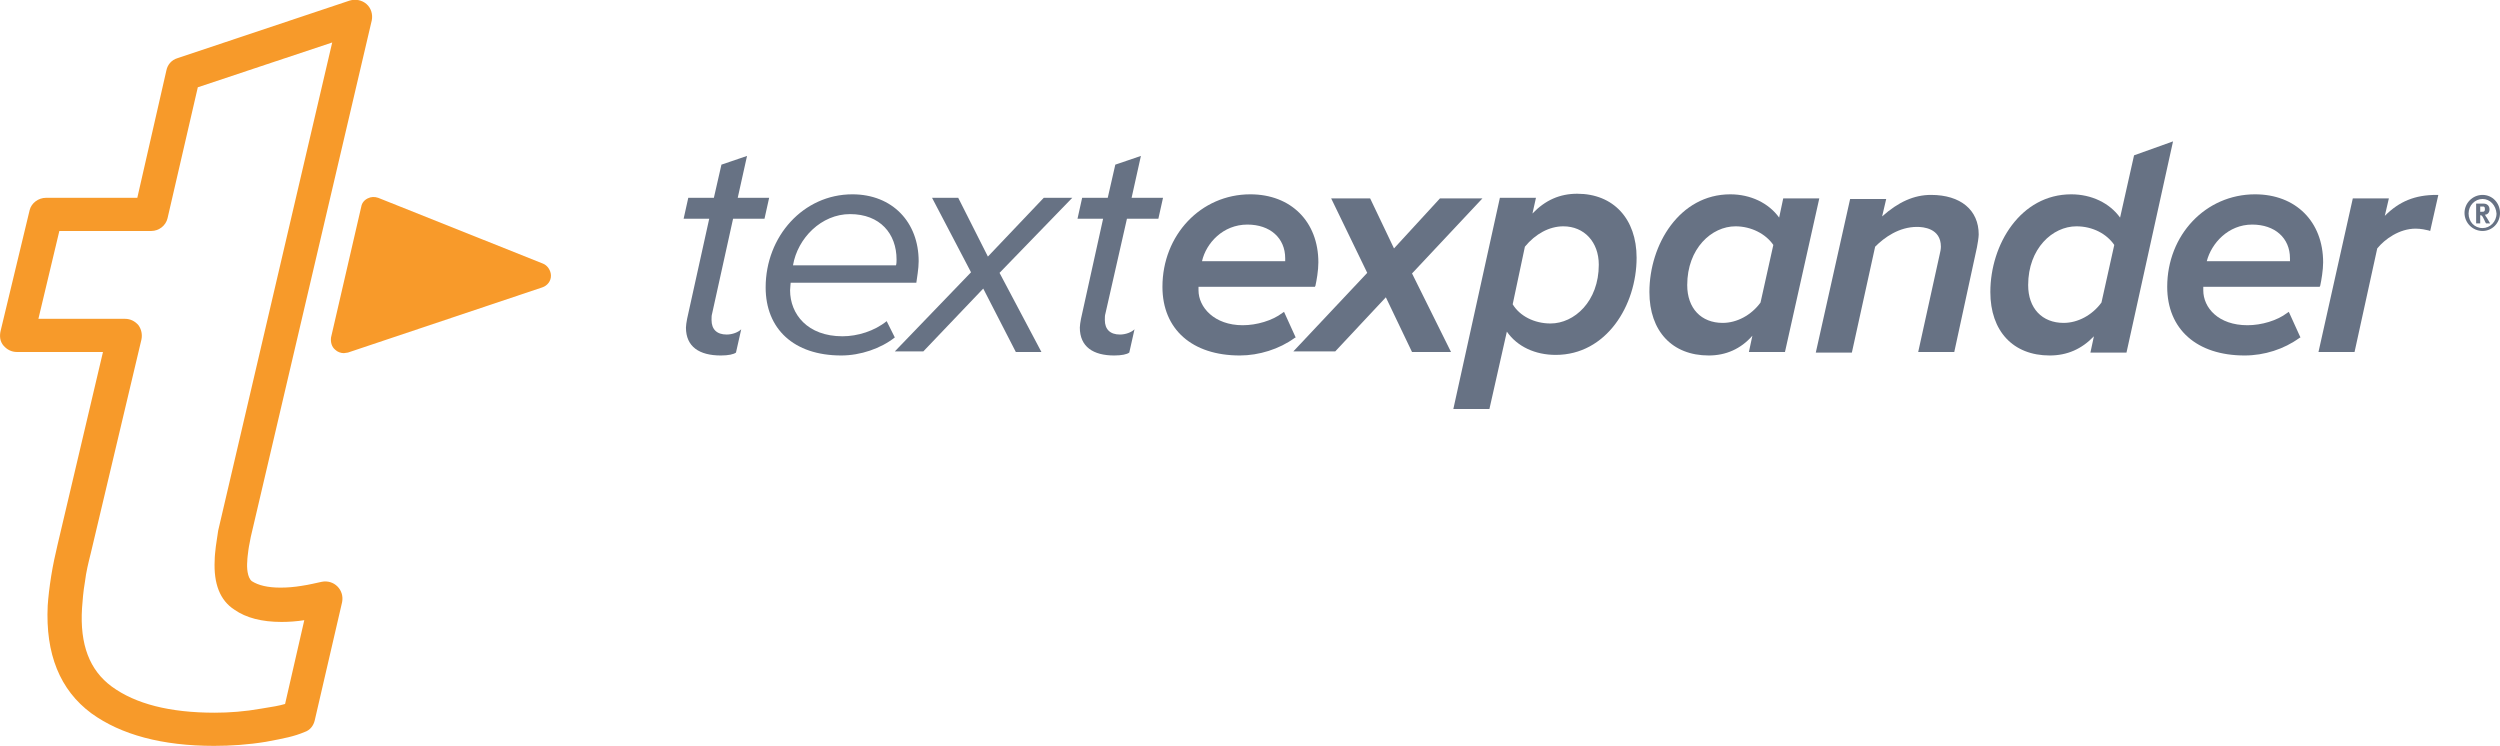
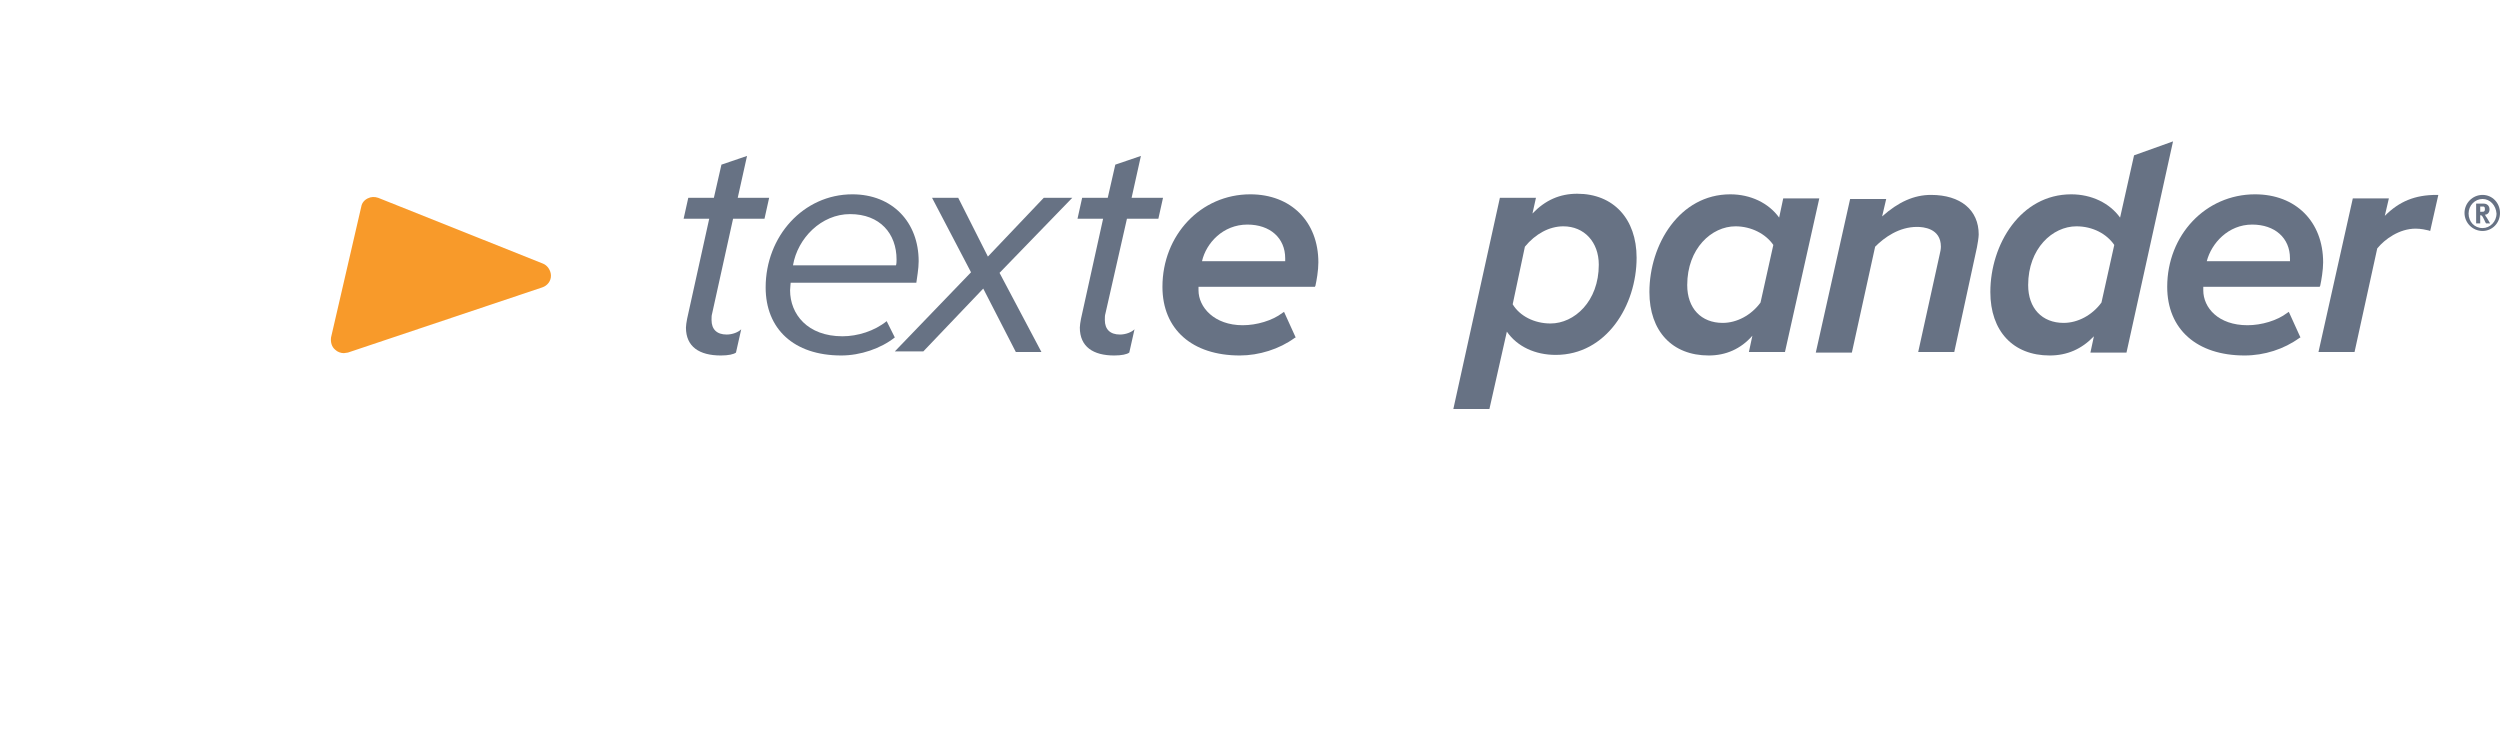
<svg xmlns="http://www.w3.org/2000/svg" version="1.1" id="logo_full_lockup" x="0px" y="0px" viewBox="0 0 429.7 128.2" style="enable-background:new 0 0 429.7 128.2;" xml:space="preserve">
  <style type="text/css">
	.st0{fill:#F79A2A;}
	.st1{fill:#F89A2A;}
	.st2{fill:#677284;}
</style>
  <g>
-     <path class="st0" d="M36.8,128.2c-8.9,0-16-1.9-21.1-5.6c-5.4-4-7.9-10.2-7.5-18.5c0.1-1.5,0.3-3.2,0.6-5.1   c0.3-1.9,0.7-3.7,1.1-5.4l7.8-33.1H2.9c-0.9,0-1.7-0.4-2.3-1.1s-0.7-1.6-0.5-2.5l5-20.8C5.4,34.9,6.6,34,7.9,34h15.7l5-21.9   c0.2-1,0.9-1.8,1.9-2.1l29.6-9.9c1-0.3,2.1-0.1,2.9,0.6c0.8,0.7,1.1,1.8,0.9,2.8L43.1,92.3c-0.1,0.7-0.3,1.4-0.4,2.2   c-0.1,0.8-0.2,1.5-0.2,2c-0.1,1,0,2.8,0.8,3.4c1.1,0.7,2.7,1.1,4.9,1.1c1.2,0,2.4-0.1,3.6-0.3c1.4-0.2,2.5-0.5,3.5-0.7   c1-0.2,2,0.1,2.7,0.8c0.7,0.7,1,1.7,0.8,2.7l-4.7,20.3c-0.2,0.9-0.8,1.7-1.7,2c-1.9,0.8-3.5,1.1-6.7,1.7   C42.7,128,39.6,128.2,36.8,128.2z M6.6,54.8h14.9c0.9,0,1.7,0.4,2.3,1.1c0.5,0.7,0.7,1.6,0.5,2.5l-8.7,36.7c-0.4,1.6-0.8,3.2-1,4.9   c-0.3,1.7-0.4,3.2-0.5,4.5c-0.4,6.3,1.3,10.7,5.1,13.5c4.1,3,10,4.5,17.7,4.5c2.5,0,5.2-0.2,8-0.7c1.9-0.3,3.1-0.5,4.1-0.8   l3.3-14.4c-1.3,0.2-2.6,0.3-3.9,0.3c-3.4,0-6.1-0.7-8.1-2.1c-2.5-1.6-3.6-4.5-3.4-8.5c0-0.7,0.1-1.5,0.2-2.4   c0.1-0.9,0.3-1.8,0.4-2.7L57.1,7.3L34,15l-5.2,22.5c-0.3,1.3-1.5,2.2-2.8,2.2H10.2L6.6,54.8z" />
-   </g>
+     </g>
  <g>
    <path class="st1" d="M59.1,60.7c-0.5,0-1.1-0.2-1.5-0.6c-0.6-0.5-0.8-1.3-0.7-2.1l5.2-22.5c0.1-0.6,0.5-1.1,1.1-1.4   c0.6-0.3,1.2-0.3,1.8-0.1l28.3,11.3c0.8,0.3,1.4,1.2,1.4,2.1s-0.6,1.7-1.5,2L59.8,60.6C59.6,60.6,59.3,60.7,59.1,60.7z" />
  </g>
  <g>
    <path class="st2" d="M426.7,39.7c-1.7,0-3.1-1.4-3.1-3.1c0-1.7,1.4-3.1,3.1-3.1c1.7,0,3,1.4,3,3.1   C429.7,38.4,428.3,39.7,426.7,39.7z M426.7,34.2c-1.3,0-2.4,1.1-2.4,2.5c0,1.4,1,2.5,2.4,2.5c1.3,0,2.4-1.1,2.4-2.5   C429,35.3,428,34.2,426.7,34.2z M427.3,38.4c-0.1-0.2-0.2-0.3-0.3-0.6c-0.3-0.6-0.4-0.8-0.6-0.8c0,0-0.1,0-0.1,0v1.4h-0.7v-3.4h1.3   c0.6,0,1,0.4,1,1c0,0.5-0.3,0.9-0.8,0.9c0.1,0.1,0.1,0.1,0.1,0.2c0.2,0.2,0.8,1.3,0.8,1.3H427.3z M426.9,35.5c-0.1,0-0.2,0-0.4,0   h-0.2v0.9h0.2c0.3,0,0.4,0,0.5-0.1c0.1-0.1,0.1-0.2,0.1-0.3C427.1,35.7,427.1,35.6,426.9,35.5z" />
  </g>
  <path class="st2" d="M117.9,56.3c0-0.3,0.1-1,0.2-1.5l3.8-17.2h-4.4l0.8-3.6h4.4l1.3-5.7l4.4-1.5l-1.6,7.2h5.4l-0.8,3.6H126  l-3.6,16.3c-0.1,0.3-0.1,0.7-0.1,1.1c0,1.6,0.9,2.5,2.6,2.5c1,0,2-0.4,2.5-0.9l-0.9,4c-0.4,0.3-1.3,0.5-2.6,0.5  C120.2,61.1,117.9,59.6,117.9,56.3z" />
  <path class="st2" d="M185.6,56.3c0-0.3,0.1-1,0.2-1.5l3.8-17.2h-4.4L186,34h4.4l1.3-5.7l4.4-1.5l-1.6,7.2h5.4l-0.8,3.6h-5.4  L190,53.9c-0.1,0.3-0.1,0.7-0.1,1.1c0,1.6,0.9,2.5,2.6,2.5c1,0,2-0.4,2.5-0.9l-0.9,4c-0.4,0.3-1.3,0.5-2.6,0.5  C187.9,61.1,185.6,59.6,185.6,56.3z" />
  <path class="st2" d="M131.6,49.4c0-8.8,6.5-16,14.9-16c6.9,0,11.4,4.8,11.4,11.5c0,1.3-0.3,2.9-0.4,3.7h-21.6c0,0.2-0.1,0.9-0.1,1.3  c0,4.1,3,7.9,9,7.9c2.6,0,5.5-0.9,7.6-2.6l1.4,2.8c-2.4,1.9-5.9,3.1-9.2,3.1C136.4,61.1,131.6,56.5,131.6,49.4z M154,45.6  c0.1-0.2,0.1-0.8,0.1-1c0-4.4-2.8-7.8-8-7.8c-4.9,0-9,4.1-9.8,8.8H154z" />
  <path class="st2" d="M174.6,60.5L169,49.6l-10.3,10.8h-4.9l13.1-13.6L160.2,34h4.5l5.1,10.1l9.6-10.1h4.9l-12.5,12.9l7.2,13.6H174.6  z" />
  <g>
    <g>
      <path class="st2" d="M213.1,61.1c-8.2,0-13.3-4.5-13.3-11.8c0-8.9,6.6-15.9,15.1-15.9c7,0,11.7,4.7,11.7,11.7c0,1.4-0.3,3.1-0.5,4    l-0.1,0.2h-20c0,0,0,0.1,0,0.1c0,0.2,0,0.4,0,0.5c0,2.9,2.7,6,7.6,6c2.4,0,5.1-0.8,6.8-2.1l0.3-0.2l2,4.4l-0.2,0.1    C219.9,60,216.4,61.1,213.1,61.1z M206.6,44.9h14.3c0-0.2,0-0.4,0-0.5c0-3.5-2.6-5.8-6.5-5.8C210.2,38.6,207.3,41.8,206.6,44.9z" />
    </g>
    <g>
-       <path class="st2" d="M249.4,60.5h-6.7l-0.1-0.2l-4.4-9.2l-8.7,9.3h-7.2L235,46.9l-6.2-12.8h6.7l4.1,8.6l7.9-8.6h7.3L242.7,47    L249.4,60.5z" />
-     </g>
+       </g>
    <g>
      <path class="st2" d="M256,70.3h-6.2l8-36.3h6.2l-0.6,2.7c2.2-2.3,4.7-3.4,7.7-3.4c6.2,0,10.2,4.3,10.2,11    c0,8.2-5.2,16.7-13.9,16.7c-3.5,0-6.6-1.4-8.4-4L256,70.3z M260,52.3c1.2,2,3.7,3.3,6.5,3.3c4.1,0,8.3-3.8,8.3-10.1    c0-3.9-2.5-6.6-6.1-6.6c-2.4,0-4.8,1.3-6.6,3.5L260,52.3z" />
    </g>
    <g>
      <path class="st2" d="M293.7,61.1c-6.3,0-10.2-4.2-10.2-10.9c0-8.2,5.2-16.8,13.9-16.8c3.5,0,6.6,1.5,8.4,4l0.7-3.3h6.2l-5.9,26.4    h-6.2l0.6-2.8C299.2,60,296.6,61.1,293.7,61.1z M298.3,38.9c-4.1,0-8.3,3.8-8.3,10.1c0,4,2.4,6.5,6.1,6.5c2.4,0,4.9-1.3,6.5-3.5    l2.2-9.9C303.5,40.2,301,38.9,298.3,38.9z" />
    </g>
    <g>
      <path class="st2" d="M335.9,60.5h-6.2l3.7-16.8c0.1-0.4,0.2-0.9,0.2-1.3c0-3.2-3.1-3.4-4.1-3.4c-3.1,0-5.6,1.8-7.2,3.4l-4,18.2    h-6.2l5.9-26.4h6.2l-0.7,3c2.8-2.5,5.5-3.7,8.4-3.7c5.1,0,8.2,2.6,8.2,6.8c0,0.5-0.2,1.7-0.3,2.2L335.9,60.5z" />
    </g>
    <g>
      <path class="st2" d="M352.3,61.1c-6.3,0-10.2-4.2-10.2-10.9c0-8.2,5.2-16.8,13.9-16.8c3.5,0,6.6,1.5,8.4,4l2.4-10.7l6.7-2.4    l-8,36.3h-6.2l0.6-2.8C357.8,60,355.3,61.1,352.3,61.1z M356.9,38.9c-4.1,0-8.3,3.8-8.3,10.1c0,4,2.4,6.5,6.1,6.5    c2.4,0,4.9-1.3,6.5-3.5l2.2-9.9C362.1,40.2,359.7,38.9,356.9,38.9z" />
    </g>
    <g>
      <path class="st2" d="M385.8,61.1c-8.2,0-13.3-4.5-13.3-11.8c0-8.9,6.6-15.9,15.1-15.9c7,0,11.7,4.7,11.7,11.7c0,1.3-0.3,3.1-0.5,4    l-0.1,0.2h-20c0,0,0,0.1,0,0.1c0,0.2,0,0.4,0,0.5c0,3,2.6,6,7.6,6c2.4,0,5.1-0.8,6.8-2.1l0.3-0.2l2,4.4l-0.2,0.1    C392.6,60,389.2,61.1,385.8,61.1z M379.3,44.9h14.3c0-0.2,0-0.4,0-0.5c0-3.5-2.6-5.8-6.5-5.8C383,38.6,380.1,41.8,379.3,44.9z" />
    </g>
    <g>
      <path class="st2" d="M404.7,60.5h-6.2l5.9-26.4h6.2l-0.7,3c2.5-2.5,5.2-3.6,8.9-3.6h0.3l-1.4,6.2l-0.3-0.1    c-0.4-0.1-1.3-0.3-2.2-0.3c-2.8,0-5.3,1.8-6.6,3.4L404.7,60.5z" />
    </g>
  </g>
</svg>